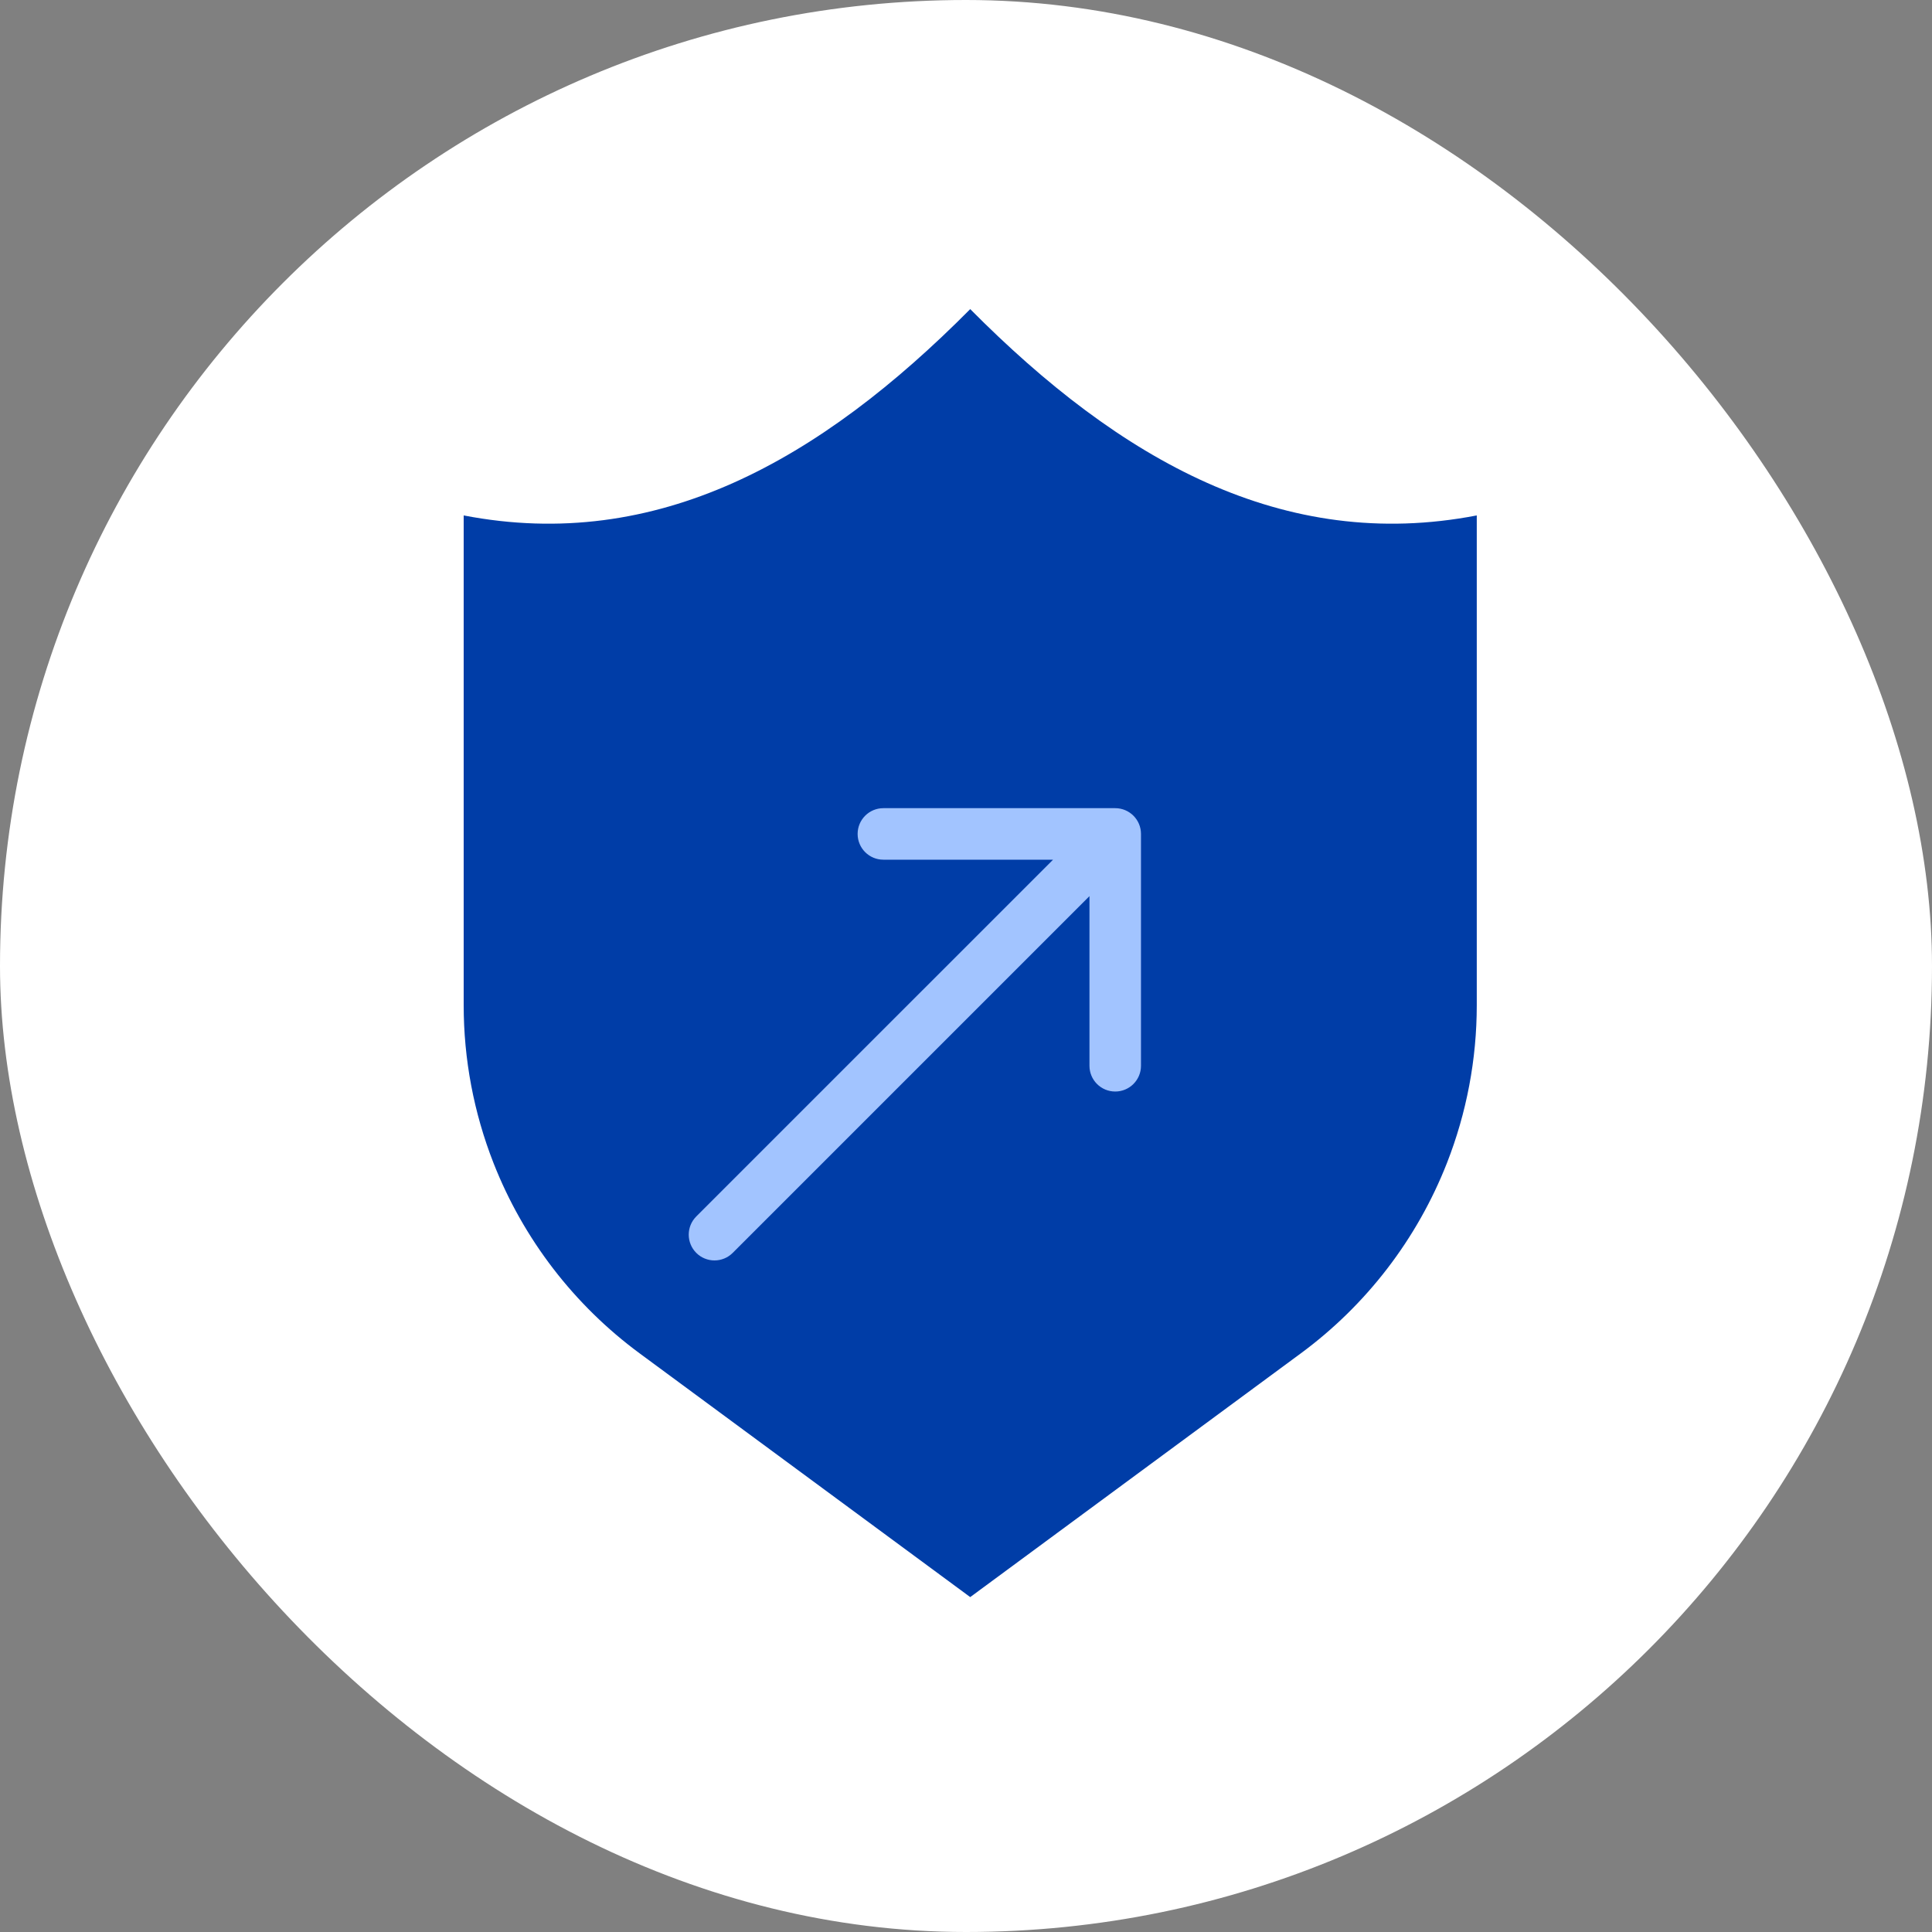
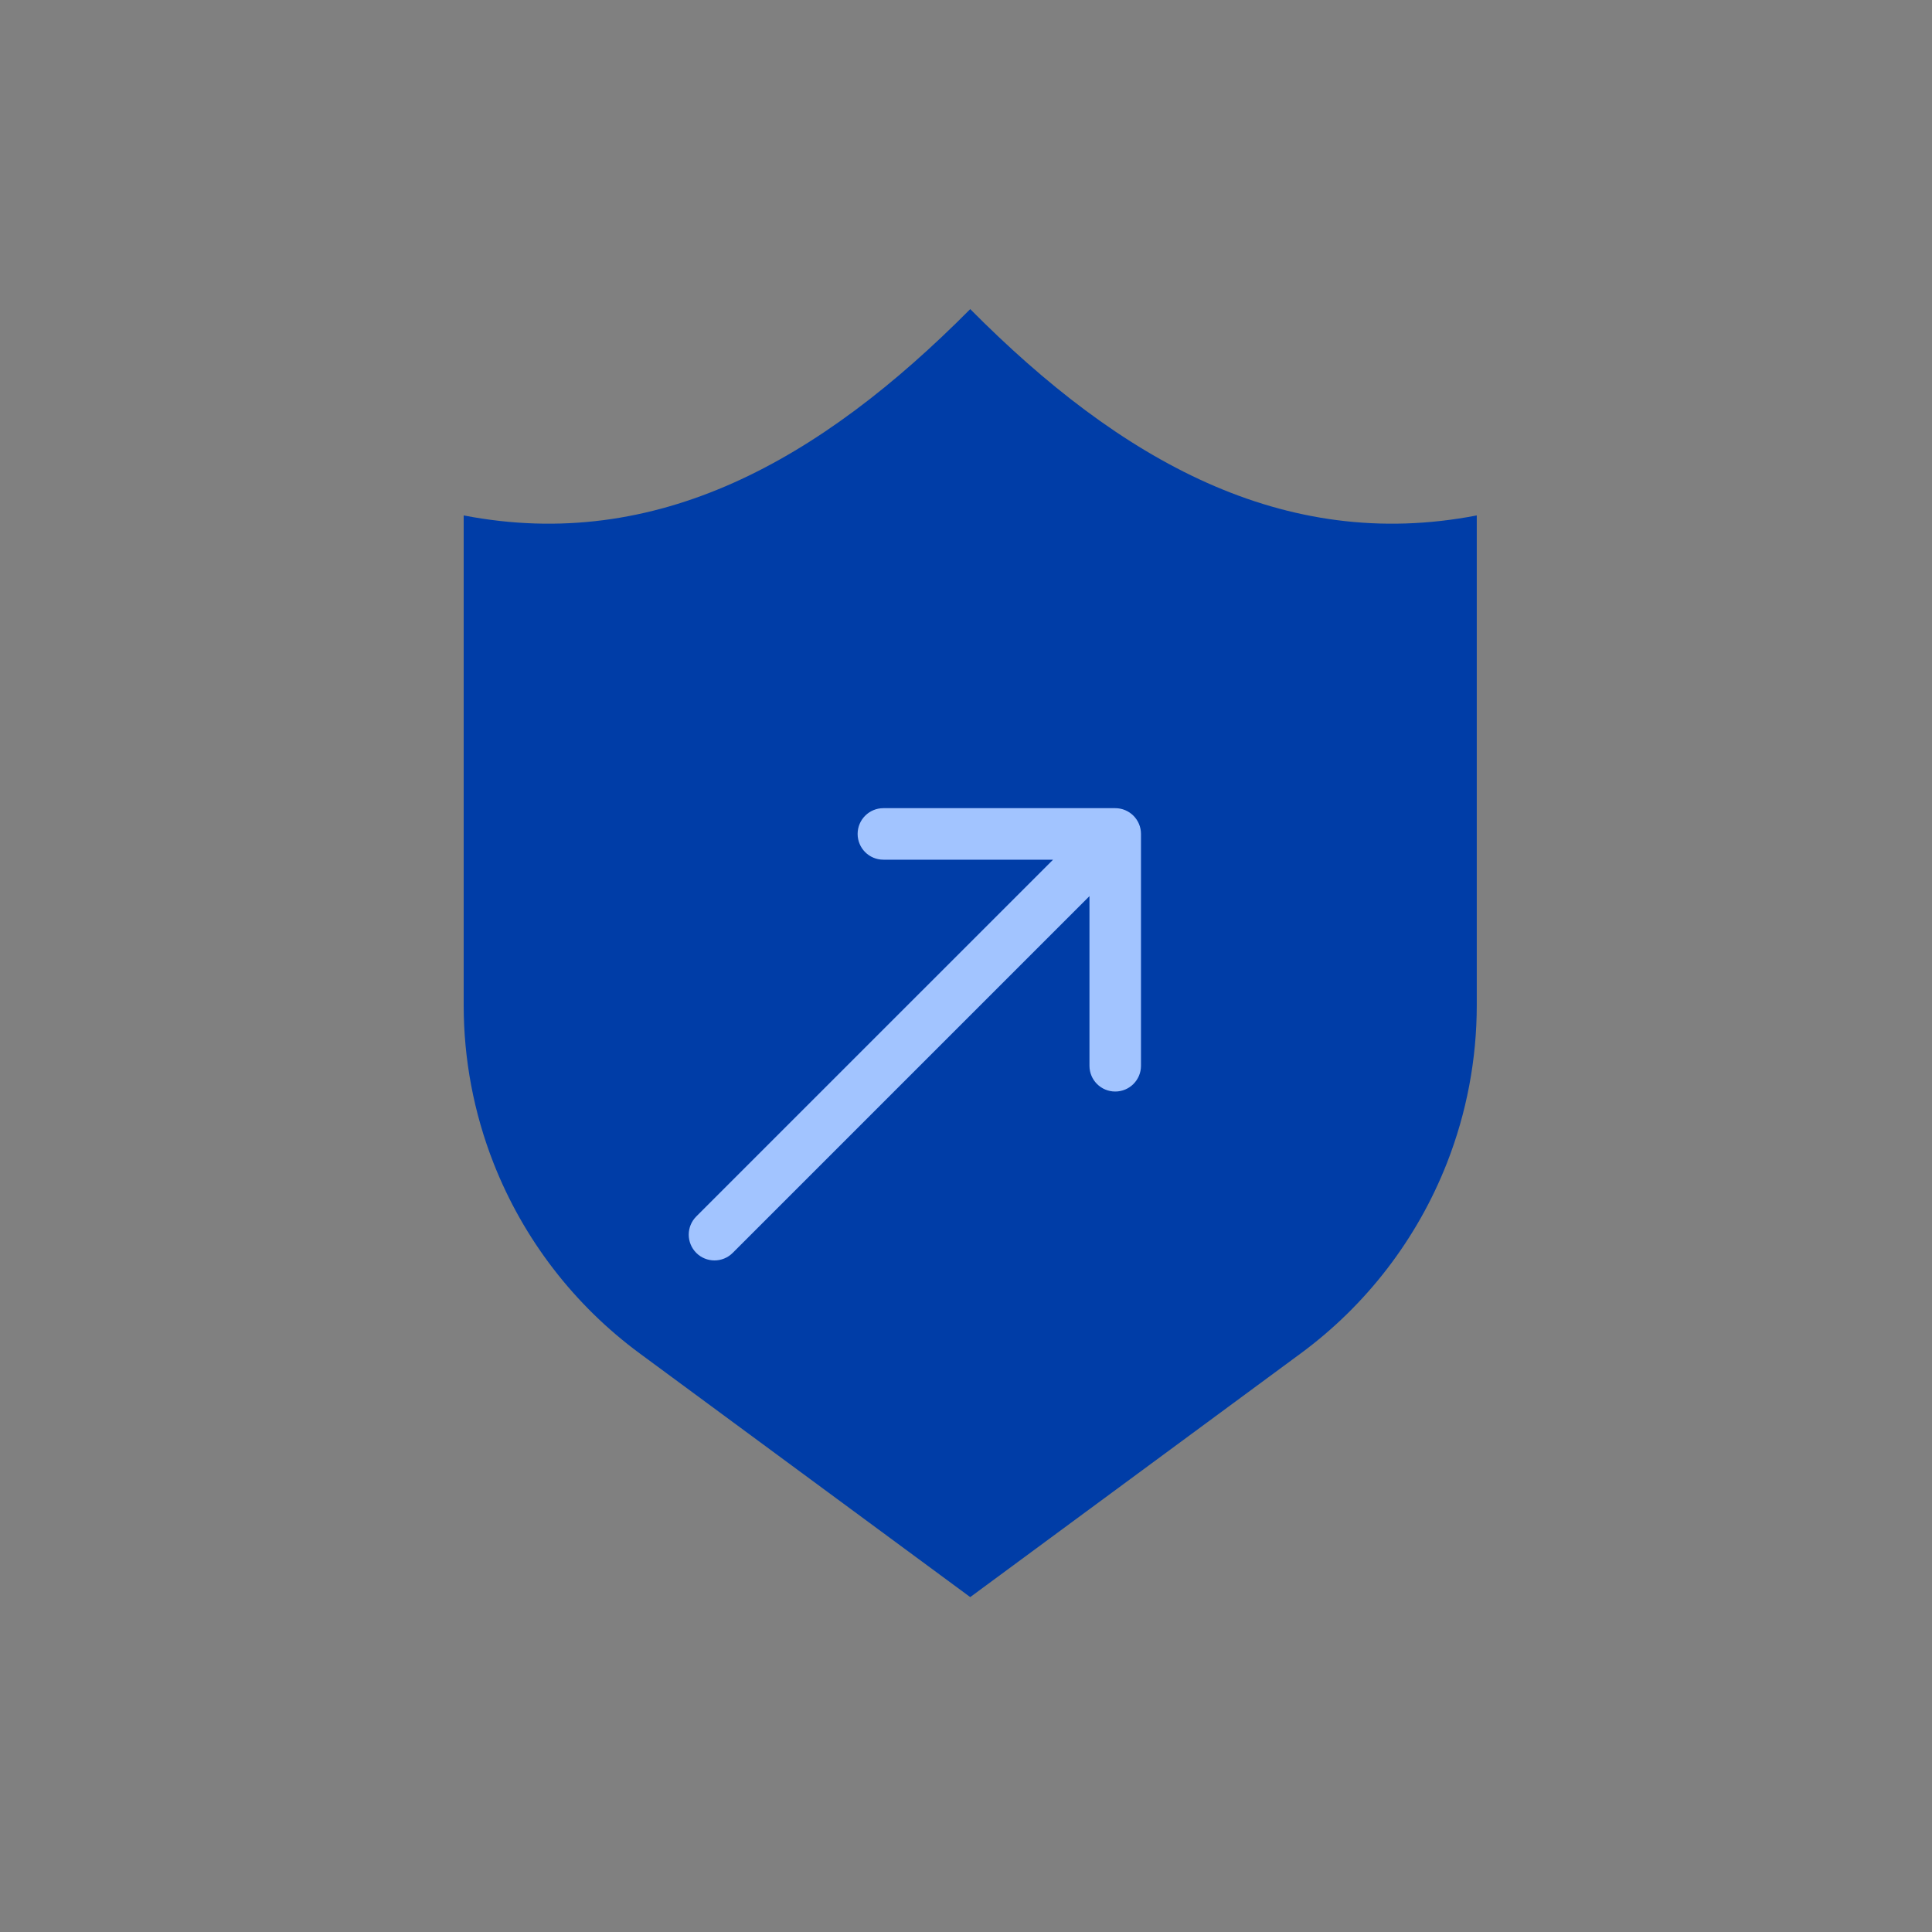
<svg xmlns="http://www.w3.org/2000/svg" width="75" height="75" viewBox="0 0 75 75" fill="none">
  <rect x="0" y="0" width="75" height="75" fill="#808080" stroke="none" />
-   <rect width="75" height="75" rx="37.5" fill="white" />
  <path fill-rule="evenodd" clip-rule="evenodd" d="M37.664 61.999L24.837 52.542C22.284 50.661 20.315 48.097 19.158 45.149C18.393 43.197 18 41.119 18 39.023V20.009C25.501 21.457 31.844 17.866 37.664 12C43.484 17.866 49.827 21.457 57.328 20.009V39.023C57.328 41.119 56.935 43.197 56.17 45.149C55.013 48.097 53.045 50.661 50.491 52.542L37.664 61.999Z" fill="#003DA7" />
  <path d="M44.293 32.373C44.293 31.821 43.845 31.373 43.293 31.373H34.293C33.74 31.373 33.293 31.821 33.293 32.373C33.293 32.926 33.74 33.373 34.293 33.373L42.293 33.373L42.293 41.373C42.293 41.926 42.74 42.373 43.293 42.373C43.845 42.373 44.293 41.926 44.293 41.373V32.373ZM27.029 47.223C26.639 47.613 26.639 48.246 27.029 48.637C27.42 49.027 28.053 49.027 28.443 48.637L27.029 47.223ZM28.443 48.637L44 33.08L42.586 31.666L27.029 47.223L28.443 48.637Z" fill="#A2C4FF" />
</svg>